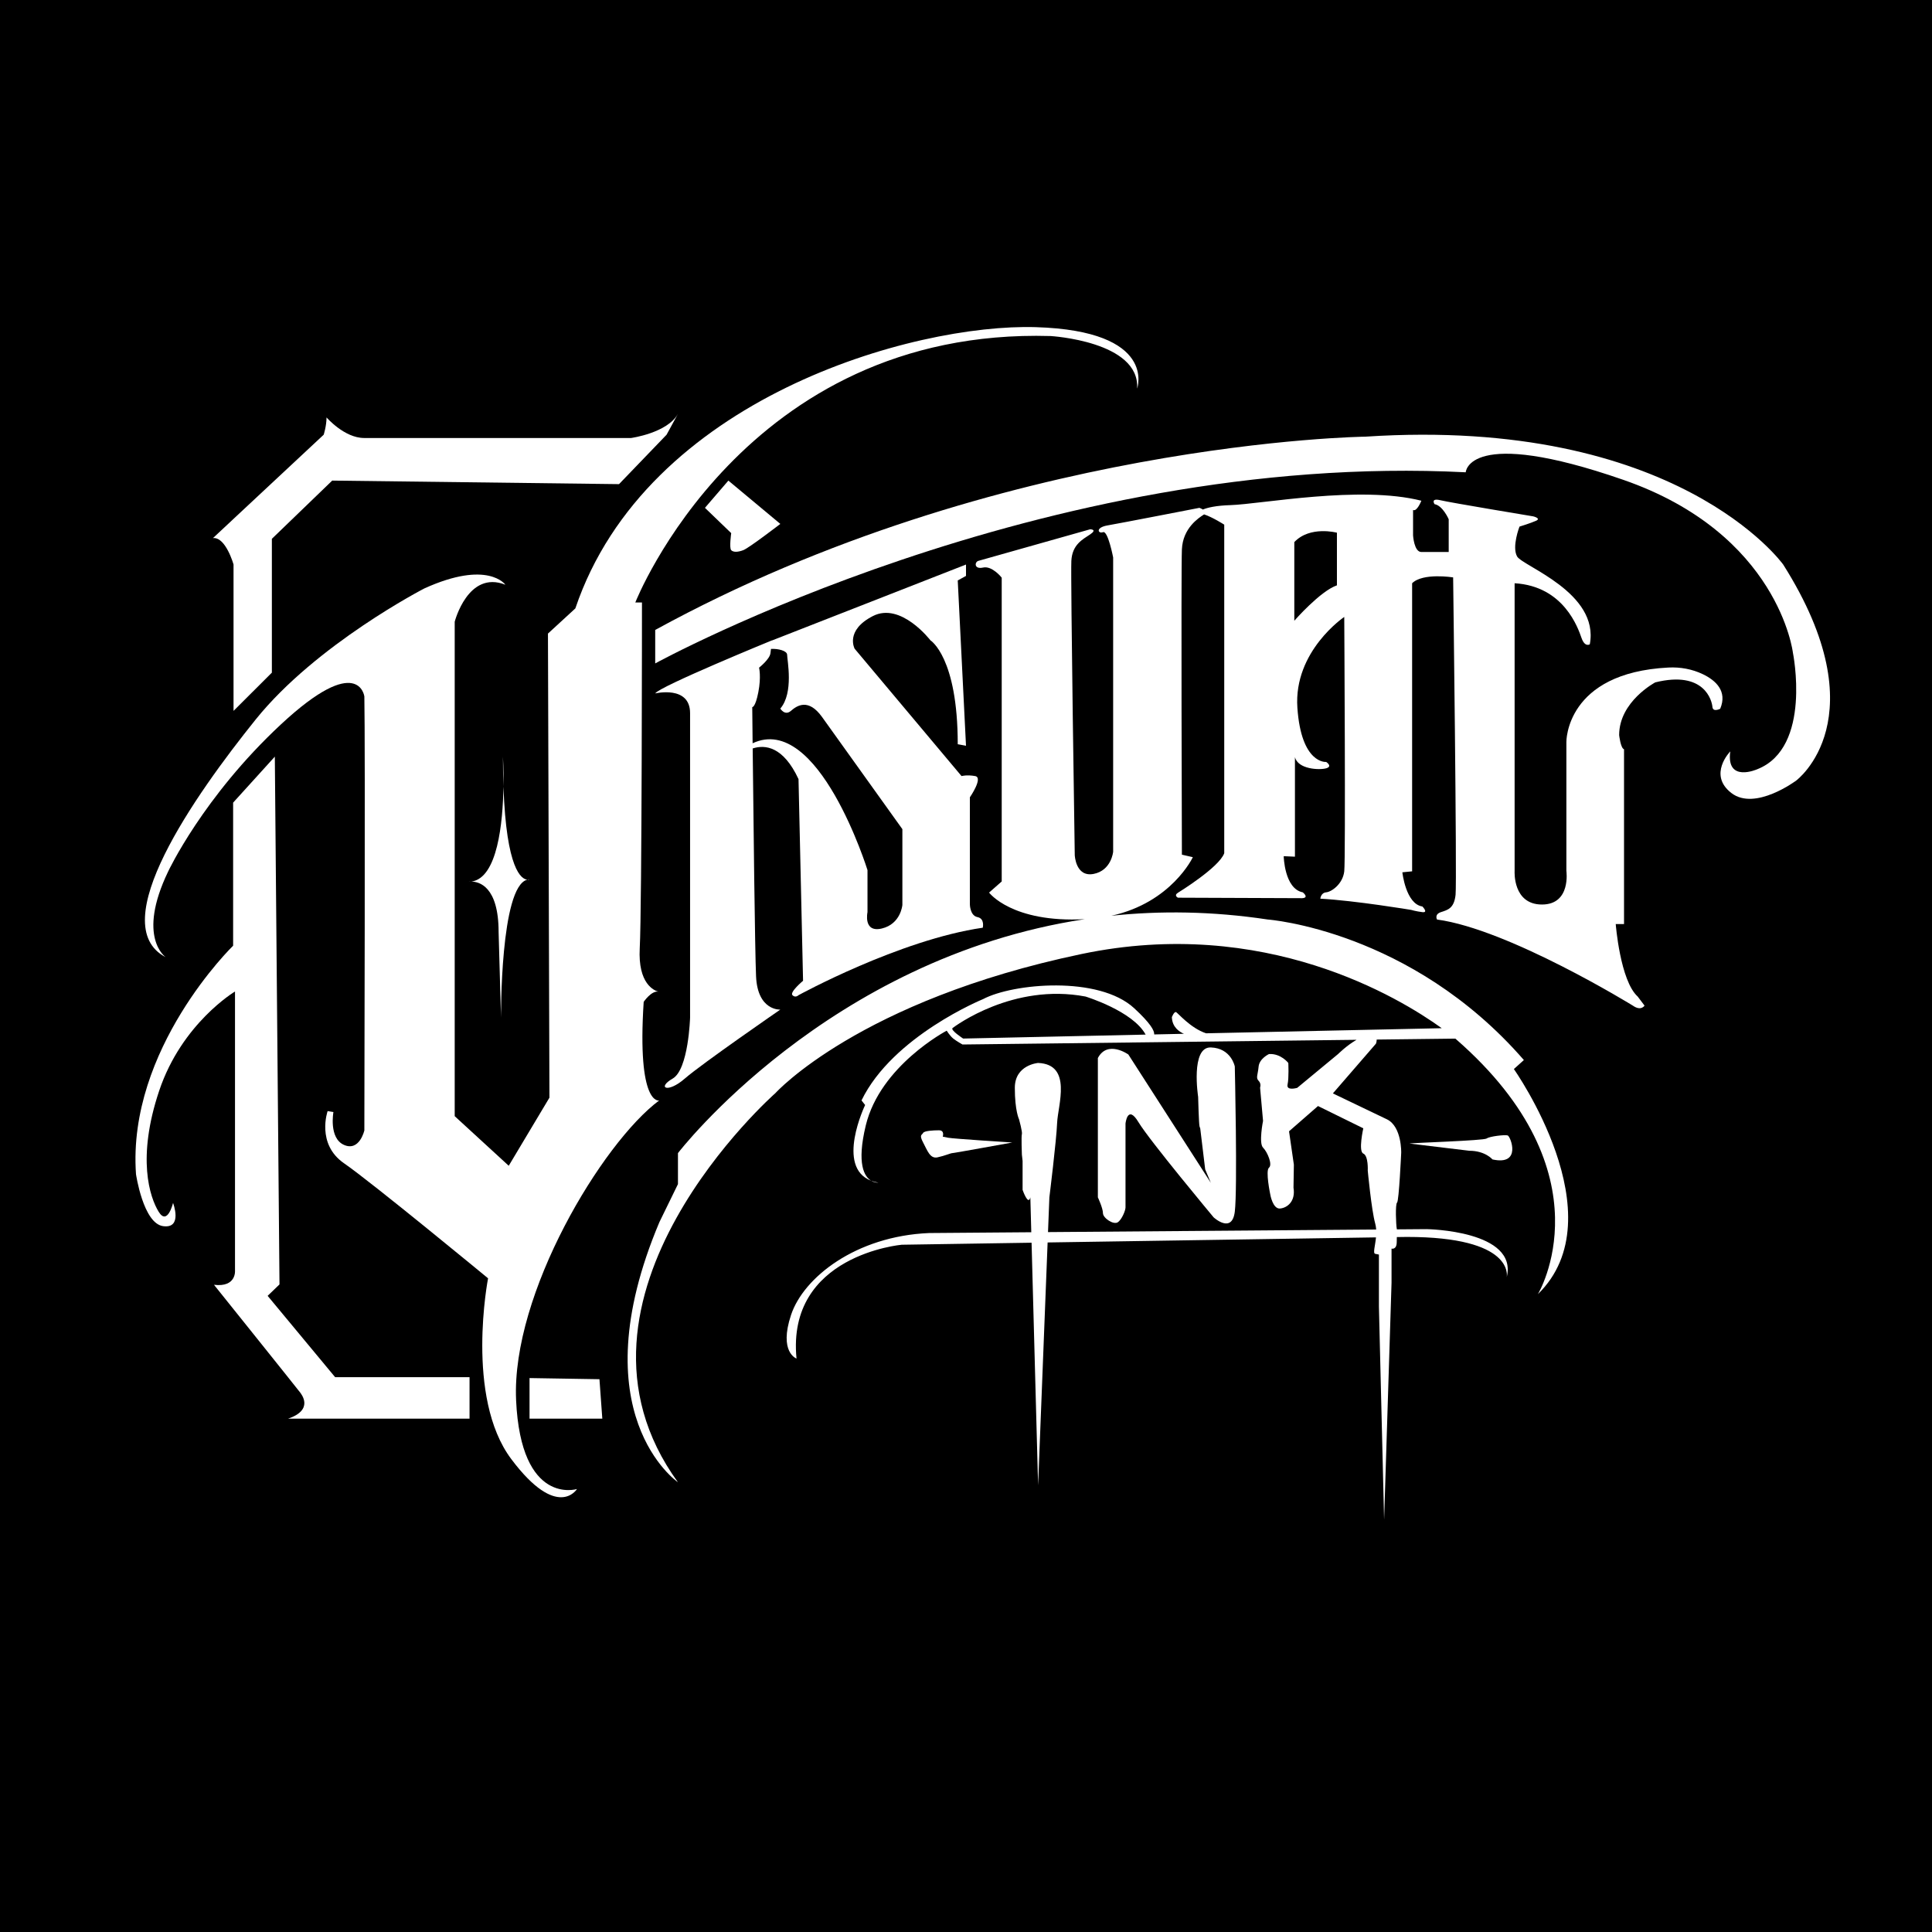
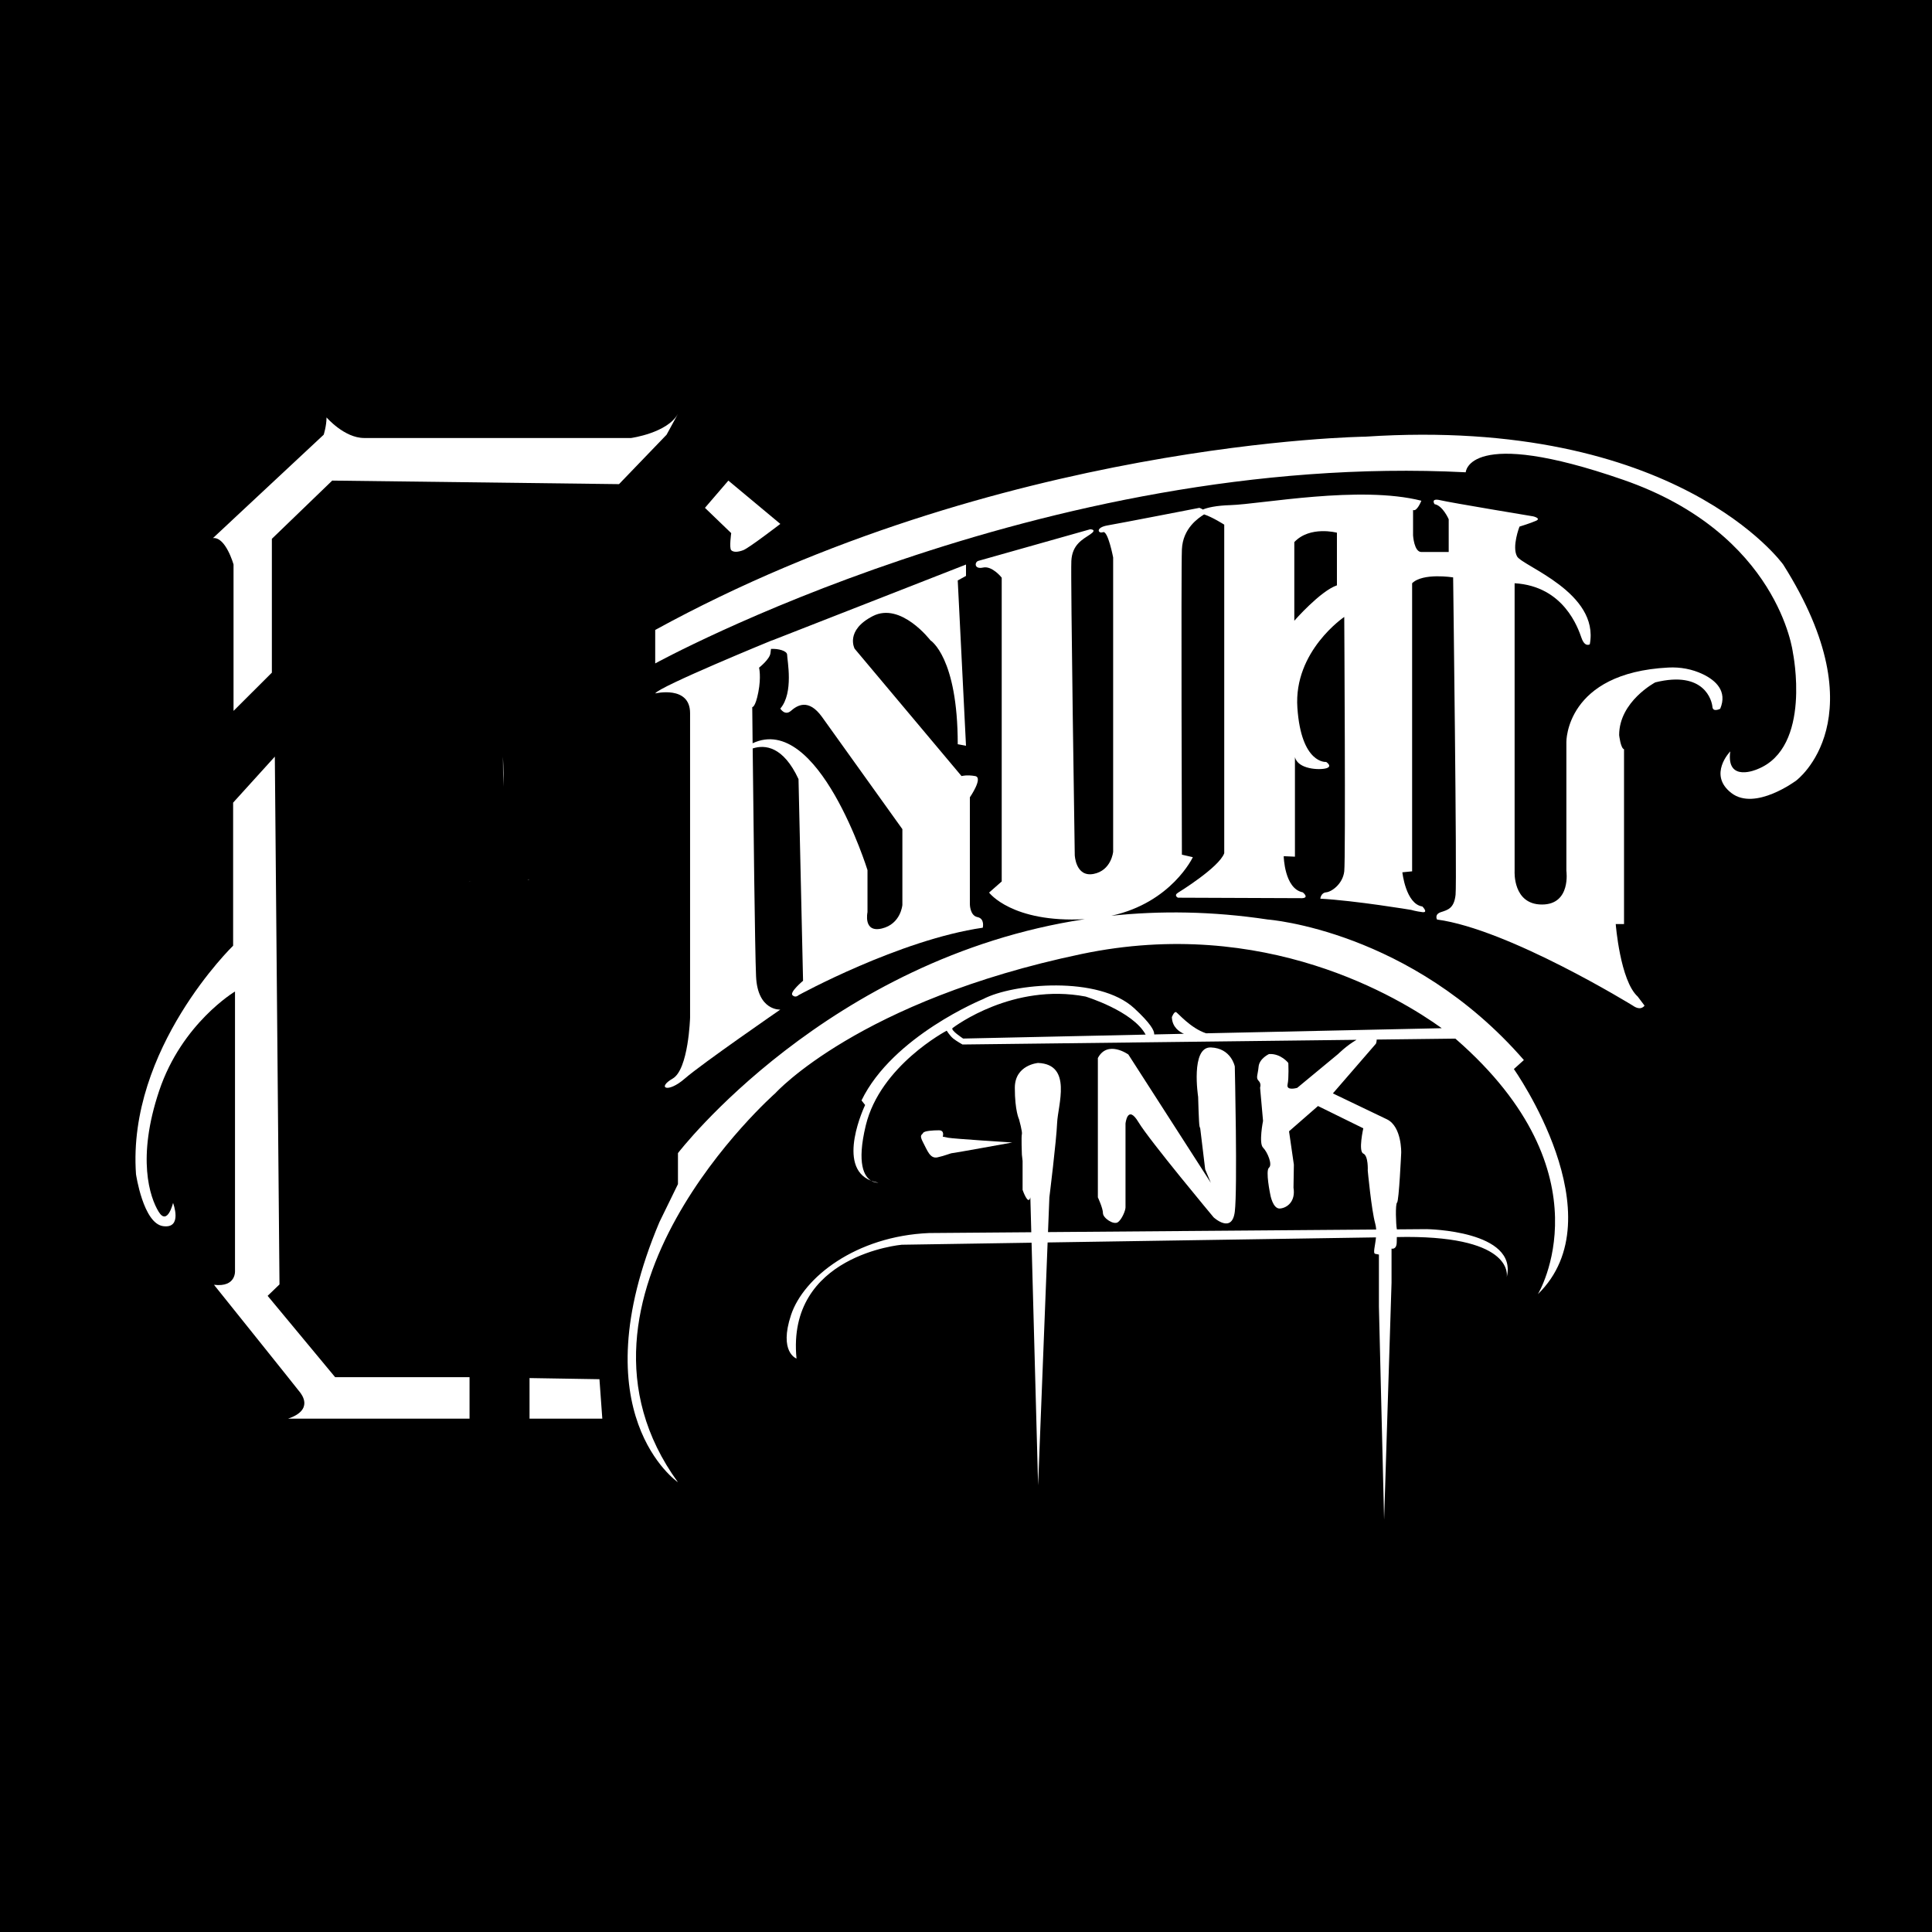
<svg xmlns="http://www.w3.org/2000/svg" id="Capa_1" data-name="Capa 1" viewBox="0 0 2264.93 2264.93">
  <defs>
    <style>      .cls-1 {        fill: #fff;      }    </style>
  </defs>
  <rect y="-24.11" width="2316.85" height="2316.85" />
  <g>
-     <path class="cls-1" d="m771.74,1162.51c.64.17,1,.22,1,.22-.33-.1-.67-.17-1-.22Z" />
-     <path class="cls-1" d="m605.04,1641.37c-5.67-124.64,100.85-301.41,167.7-351.27,0,0-26.06,6.8-18.13-115.58,0,0,8.9-13.28,17.13-12.01-4.68-1.25-24.04-8.97-21.75-50.97,2.6-47.72,2.6-405.22,2.6-405.22h-7.81s126.69-322.79,486.79-312.38c0,0,104.99,6.07,101.52,61.61,0,0,24.3-67.68-118.88-72.02s-456.42,83.3-539.72,329.73l-32.11,29.5,1.74,544.06-47.72,79.83-63.34-58.14v-579.63s15.55-60.74,59.4-43.39c0,0-20.36-29.5-94.98,4.34,0,0-126.68,65.26-197.83,153.77-71.15,88.51-178.32,240.63-105.36,278.54,0,0-34.47-22.98,2.87-100.53,0,0,40.79-87.32,132.13-172.34s97.85-32.81,97.85-32.81c1.13,46.46,0,508.77,0,508.77,0,0-5.67,24.93-23.8,17-18.13-7.93-12.46-38.53-12.46-38.53l-6.8-1.13s-13.6,38.53,19.26,61.19c32.86,22.66,168.83,134.84,168.83,134.84,0,0-27.19,139.37,27.19,211.89,54.39,72.52,77.05,35.13,77.05,35.13,0,0-65.72,20.4-71.39-104.25Z" />
    <path class="cls-1" d="m620.79,1030.92c-.91,0-1.79.12-2.65.34,1.65.14,2.65-.34,2.65-.34Z" />
    <path class="cls-1" d="m552.62,1033.51c-1.99-.01-3.21.24-3.21.24,1.1,0,2.17-.1,3.21-.24Z" />
    <path class="cls-1" d="m589.63,887.01c0,12.82.2,24.5.58,35.16.34-20.28-.58-35.16-.58-35.16Z" />
-     <path class="cls-1" d="m618.14,1031.25c-6.79-.57-24.51-11.55-27.93-109.08-.7,41.99-6.8,107.1-37.59,111.34,8.67.06,31.91,5.25,31.91,59.16l2.83,100.28s-1.07-153.63,30.78-161.7Z" />
    <path class="cls-1" d="m768.11,812.91s40.89-9.78,40.89,23.11v356.93s-1.78,60.85-20.44,71.51-6.22,17.78,14.22,0,112-80.89,112-80.89c0,0-26.67,1.78-28.44-39.11-1.31-30.04-3.09-186.24-3.95-267.03,14.42-4.67,35.79-2.58,53.73,35.92l5.33,236.44s-16,13.33-12.44,16.89c3.56,3.56,7.11,0,7.11,0,0,0,118.22-64.89,216-79.11,0,0,2.67-10.67-6.22-12.44-8.89-1.78-8.89-15.11-8.89-15.11v-125.33s16-23.11,6.22-24.89c-9.78-1.78-16,0-16,0l-125.33-149.33s-11.56-21.33,21.33-38.22c32.89-16.89,67.56,28.44,67.56,28.44,0,0,32,19.56,32,121.78l9.68,1.78-9.68-193.78,9.68-5.33v-13.33l-227.48,89.03.02-.14s-132.44,54.22-136.89,62.22Zm154.67-45.33c0,6.22,8,44.44-8,63.11,0,0,5.33,8.89,12.44,2.67,7.11-6.22,20.44-15.11,36.44,7.11,16,22.22,94.22,131.56,94.22,131.56v88.89s-1.78,22.22-24,27.56c-22.22,5.33-16.89-19.15-16.89-19.15v-49.29s-57.48-184.85-134.68-148.7c-.27-25.74-.43-42.41-.43-42.41,0,0,3.56.84,7.11-17.36,3.56-18.2.89-28.86.89-28.86,0,0,12.44-9.78,13.33-16.89.31-2.44.5-4.03.64-5.08,8.28-.51,18.92,2.16,18.92,6.86Z" />
    <path class="cls-1" d="m1996.32,790.4c-12.53-6.03-26.46-8.54-40.35-7.83-120.73,6.15-119.67,87.21-119.67,87.21v151.12s5.72,39.49-28.62,39.49-32.06-38.92-32.06-38.92v-337.72c57.81,3.43,74.41,52.66,78.42,64.11s9.73,7.44,9.73,7.44c11.45-60.68-78.99-91.59-85.29-103.03-6.29-11.45,2.86-34.92,2.86-34.92,0,0,13.17-4.01,19.47-6.87,6.29-2.86-3.44-5.15-3.44-5.15,0,0-96.73-16.03-108.75-18.89-12.03-2.86-6.87,4.58-6.87,4.58,9.73,1.72,16.6,17.74,16.6,17.74v38.36h-32.06c-8.58,0-9.73-19.47-9.73-19.47v-29.76c4.58,2.29,9.73-10.88,9.73-10.88-72.12-18.31-187.75,4.01-223.81,5.15-17.01.54-26.75,2.87-32.31,5.17-1.91-1.21-4.09-1.98-4.09-1.98,0,0-92.78,18.05-107.58,20.58-14.8,2.53-11.19,10.11-5.41,7.94,5.78-2.17,11.88,29.64,11.88,29.64v345.02s-2,22-23,26c-21,4-22-22-22-22,0,0-5-326.02-4-345.02,1-19,13-25,22-31s0-6,0-6l-131.01,37c-4.53,1.28-5.22,10.22,5.52,7.85,10.75-2.37,21.85,11.85,21.85,11.85v356.15l-14.81,13.04s26.67,35.73,112.18,31.17c-301.72,45.67-476.92,274.25-476.92,274.25v36.36l-21.76,44.57c-95.01,225.2,21.76,304.96,21.76,304.96-157.7-216.99,114.3-456.27,114.3-456.27,0,0,97.78-108.35,358.91-163.04,214.47-44.91,372.55,51.2,422.2,86.98l-276.29,5.98c-18.54-6.12-33.43-24.43-35.34-24.88-2.26-.54-4.75,5.94-4.75,5.94.37,11.83,8.84,17.26,14.14,19.51l-34.87.76c.41-4.35-4.38-13.13-23.47-30.75-41.64-38.43-142.16-29.18-177.12-10.67,0,0-105.88,43.19-142.52,118.76l4.23,5.4s-35.05,72.86,7.13,88.79c-7.98-4.75-17.33-19.48-6.36-64.88,16.97-70.18,94.85-111.05,94.85-111.05,0,0,3.86,6.17,7.71,9.25,3.86,3.08,10.8,6.94,10.8,6.94l216.52-2.57,245.47-2.92c-11.61,6.62-21.69,16.7-21.69,16.7l-47.88,39.61s-13.06,3.92-11.32-3.92.87-25.26.87-25.26c0,0-8.71-11.31-22.64-10.44,0,0-11.32,5.22-12.19,14.8-.87,9.58-3.48,13.06,0,16.54,3.48,3.48,1.74,8.03,1.74,8.03l3.47,38.98s-5.23,26.12,0,31.34c5.23,5.22,11.33,20.02,6.97,23.51s1.49,31.34,1.49,31.34c0,0,2.87,17.41,11.57,16.54s18.28-8.71,15.67-24.38l.44-26.99-5.66-39.16,33.95-29.62,53.11,26.12s-6.09,26.99,0,29.6c6.09,2.61,5.22,20.02,5.22,20.02,0,0,4.35,46.32,8.71,61.9.65,2.32,1,4.73,1.16,7.14l-384.72,3.01,1.6-40.73s8.27-66.65,9.09-87.31c.83-20.66,18.18-68.6-22.32-70.25,0,0-27.27,2.14-27.27,29.17s4.96,36.95,4.96,36.95c0,0,4.13,14.88,3.31,17.36-.83,2.48,0,23.97,0,23.97l.83,7.44v33.89s6.61,19.24,9.09,8.8l1.1,40.88-119.86.94c-85.91,3.66-147.14,52.09-161.76,95.96-14.62,43.87,6.4,51.18,6.4,51.18-11.88-121.55,123.38-133.43,123.38-133.43,0,0,65.13-1.02,152.18-2.37l7.66,284.35,11.15-284.65c134.07-2.09,310.05-4.82,384.97-5.95-1,10.19-3.8,18.7-.93,19.27l4.35.87v60.94l6.09,249.87,8.71-277.73v-40.05s6.09,1.74,6.09-7.84c0-2.31.05-4.16.12-5.7,7.17-.11,11.31-.16,11.82-.16,125.96,0,117.29,45.88,116.99,47.33,13.65-54.96-93.86-56.47-93.86-56.47l-34.89.27c-.05-.3-.1-.61-.17-.94-.87-4.35-1.84-28.73.39-30.47,2.22-1.74,4.84-58.33,4.84-58.33,0,0,.87-30.47-16.54-39.18l-63.55-30.47,50.5-58.33s.93-2.35.82-4.79l92.24-1.1c.38.32.58.49.58.49,181.8,158.34,96.18,299.1,96.18,299.1,93.83-91.49-28.15-263.91-28.15-263.91l11.73-10.56c-132.54-152.48-300.27-164.76-300.27-164.76-65.14-9.82-126.36-10.43-183.37-4.4,70.6-15.43,95.55-68.66,95.55-68.66l-12.83-2.96s-1.08-332.96,0-357.86c1.08-24.91,19.49-36.82,25.63-40.79.14-.09.26-.18.38-.27,9.89,3.23,23.63,12.04,23.63,12.04v385.15c-5.91,16.76-54.24,46.35-54.24,46.35-5.3,3.36,0,5.82,0,5.82l145.71.57c8.59-.57.58-6.87.58-6.87-21.56-4.19-22.33-42.36-22.33-42.36l13.17.58v-116.77c3.43,14.31,28.62,15.45,36.63,13.16,8.02-2.29,0-7.44,0-7.44,0,0-29.19,2.86-33.77-63.54-4.58-66.4,54.95-106.47,54.95-106.47,0,0,1.72,283.35,0,298.23-1.72,14.88-14.88,24.04-21.18,24.61-6.29.57-6.87,7.44-6.87,7.44,41.22,2.29,106.47,13.17,106.47,13.17,0,0,5.72,1.72,13.17,2.62,7.44.91,0-6.63,0-6.63-19.47-2.86-23.47-40.07-23.47-40.07l11.45-1.14v-337.72c12.59-12.59,48.08-6.87,48.08-6.87,0,0,4.58,356.04,2.86,372.06-1.72,16.03-9.16,17.75-17.17,20.37-8.02,2.62-4.58,8.66-4.58,8.66,84.14,11.28,229.53,100.91,229.53,100.91,9.73,6.87,13.74,0,13.74,0l-8.01-10.61c-20.61-18.63-25.76-84.98-25.76-84.98h9.73v-204.92c-4.01-1.15-5.72-16.6-5.72-16.6,0-39.5,42.35-61.82,42.35-61.82,57.82-14.31,66.4,21.75,66.98,28.62.57,6.87,9.15,2.29,9.15,2.29,8.69-20.78-5.47-33.32-20.28-40.46Zm-879.56,414.79c3.08-2.31,70.95-53.03,155.78-36.93,0,0,55.41,16.85,70.51,44.63l-213.94,4.63s-15.42-10.03-12.34-12.34Zm450.55-518.98c-19.47,6.61-49.96,41.51-49.96,41.51v-92.2c18.37-19.47,49.96-11.02,49.96-11.02v61.71Z" />
    <path class="cls-1" d="m2090.45,661.8s-124.05-173.93-489.88-149.88c0,0-428.17,5.06-832.45,226.59v39.24s453.96-249.37,950.18-224.06c0,0,2.53-54.43,184.81,8.86,182.28,63.29,198.74,202.54,198.74,202.54,0,0,22.79,111.4-41.77,136.71,0,0-36.71,16.39-31.65-20.92,0,0-26.58,27.25,1.27,48.77,27.85,21.52,76.06-14.61,76.06-14.61,0,0,98.63-72.97-15.29-253.23Z" />
    <path class="cls-1" d="m857.2,644.98c2.5,2.5,7.49,2.5,14.15,0,6.66-2.5,43.44-30.79,43.44-30.79l-60.91-50.77-27.46,31.93,30.79,29.65s-2.5,17.48,0,19.97Z" />
    <path class="cls-1" d="m273.78,661.8v171.58l44.94-44.82v-156.9l70.74-68.25,336.23,4.16,55.76-57.94,13.32-24.45c-12.48,22.47-54.93,28.3-54.93,28.3h-312.93c-23.3,0-44.11-24.14-44.11-24.14,0,9.99-3.33,20.29-3.33,20.29l-129.83,121.19c14.98-1.66,24.14,30.97,24.14,30.97Z" />
    <path class="cls-1" d="m313.76,1519.14l13.89-13.38-5.46-618.74-48.89,53.93v167.71s-124.25,120.62-113.87,267.82c0,0,8.43,57.71,31.77,60.96s11.67-27.24,11.67-27.24c0,0-6.48,27.24-16.86,10.38-10.38-16.86-25.94-62.9.65-142.01,26.59-79.11,88.84-116.21,88.84-116.21v326.97s1.95,20.1-24.64,16.86c0,0,99.86,124.51,101.16,126.45,1.3,1.95,16.21,20.1-14.27,30.48h212.7v-48.64h-157.58l-79.11-95.32Z" />
    <path class="cls-1" d="m1287.05,1240.34v163.35s5.96,12.69,5.96,18.48,12.4,14.05,17.36,10.74c4.96-3.31,9.09-14.05,9.09-17.36v-98.35s2.3-23.14,15.2-1.65c12.9,21.49,88.12,111.58,88.12,111.58,0,0,21.49,19.84,24.8-6.61,3.31-26.45,0-170.26,0-170.26,0,0-4.13-21.49-28.1-22.32-23.97-.83-14.88,57.86-14.88,57.86,0,0,.83,32.23,1.65,34.71l.83,2.48,5.79,47.94,6.61,15.7-96.7-150.43s-24.31-17.36-35.71,4.13Z" />
    <path class="cls-1" d="m1766.32,1497.41s0,.02,0,.04c0,0,0-.01,0-.04Z" />
-     <path class="cls-1" d="m1767.52,1331.1c-3.33-1.03-21.23,1.03-24.62,3.57-3.39,2.54-87.22,5.08-90.61,5.93l70.29,8.47c18.63,0,27.1,10.16,27.1,10.16,34.72,7.62,21.17-27.1,17.84-28.12Z" />
    <path class="cls-1" d="m1100.86,1325.07c-6.84,0-17.42.62-18.66,3.11-1.24,2.49-4.98,1.87,0,11.2,4.98,9.33,8.09,19.28,16.8,17.42s15.55-4.98,17.42-4.98,70.29-12.44,70.29-12.44c0,0-69.05-4.35-75.27-5.6l-6.22-1.24s2.49-7.46-4.35-7.46Z" />
    <path class="cls-1" d="m1029.62,1386.42c-3.06-.52-5.8-1.27-8.3-2.21,4.35,2.59,8.3,2.21,8.3,2.21Z" />
    <polygon class="cls-1" points="620.79 1615.54 620.79 1663.1 706.1 1663.1 702.75 1616.88 620.79 1615.54" />
  </g>
</svg>